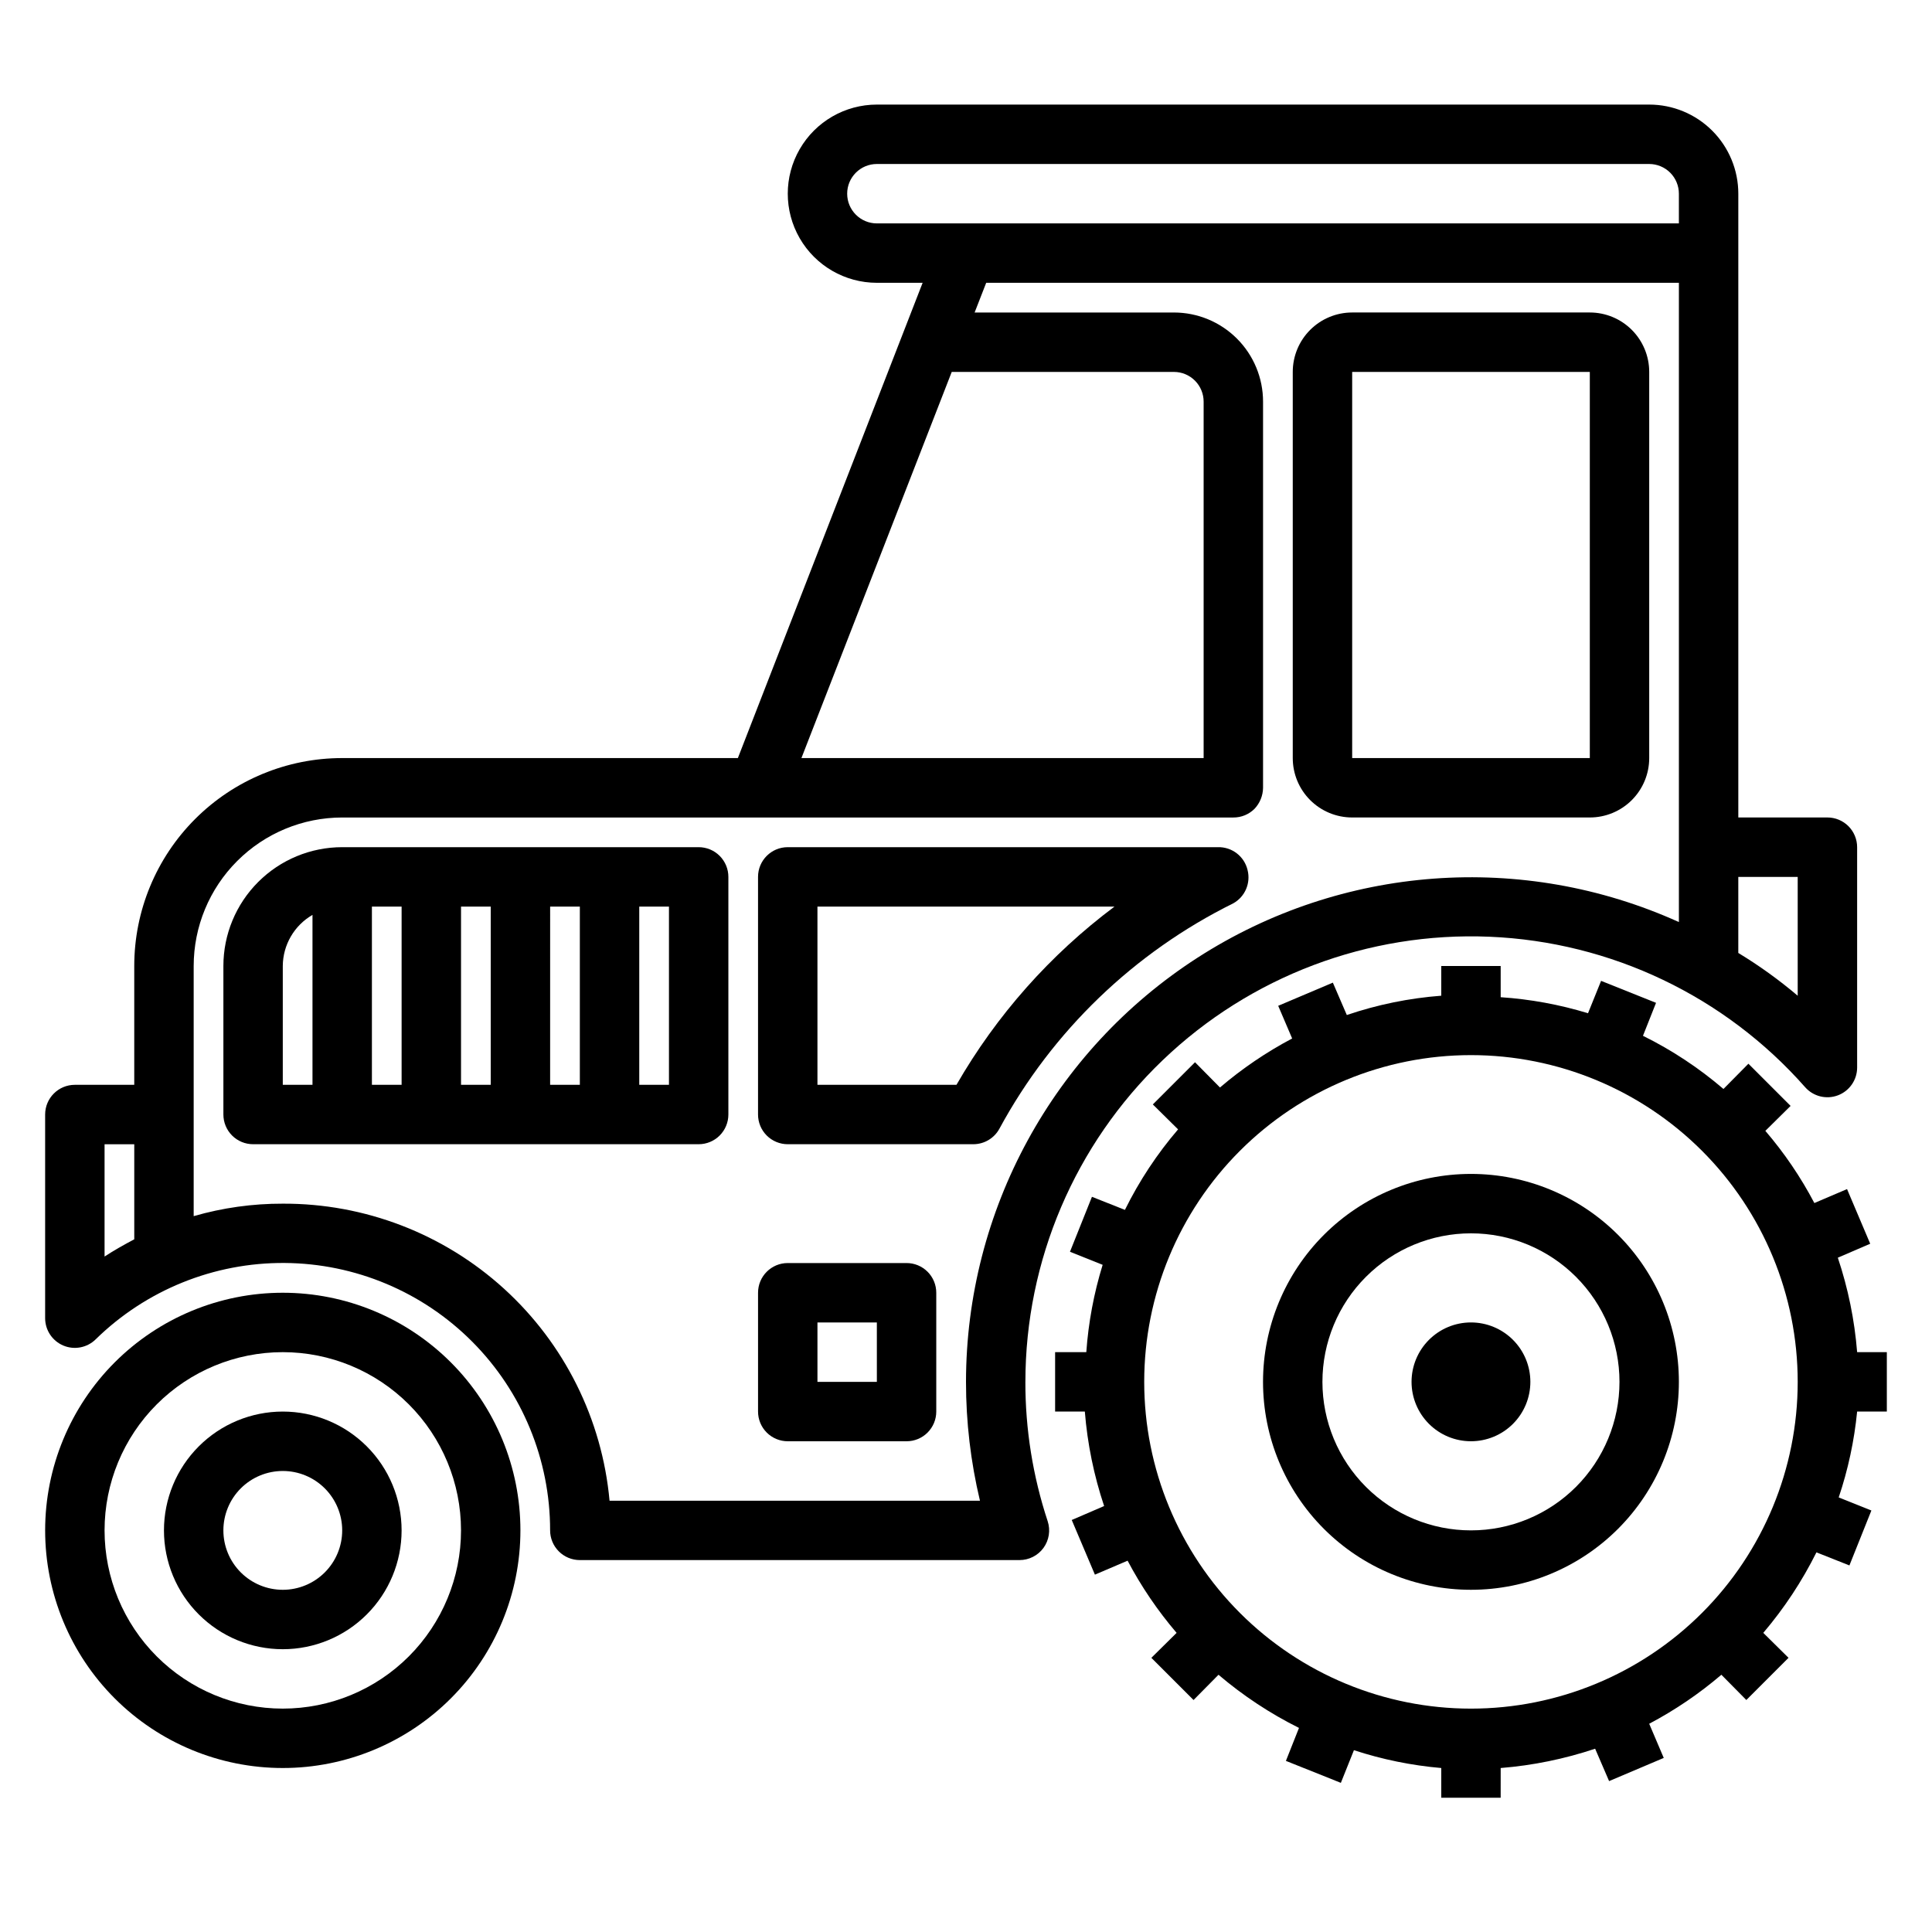
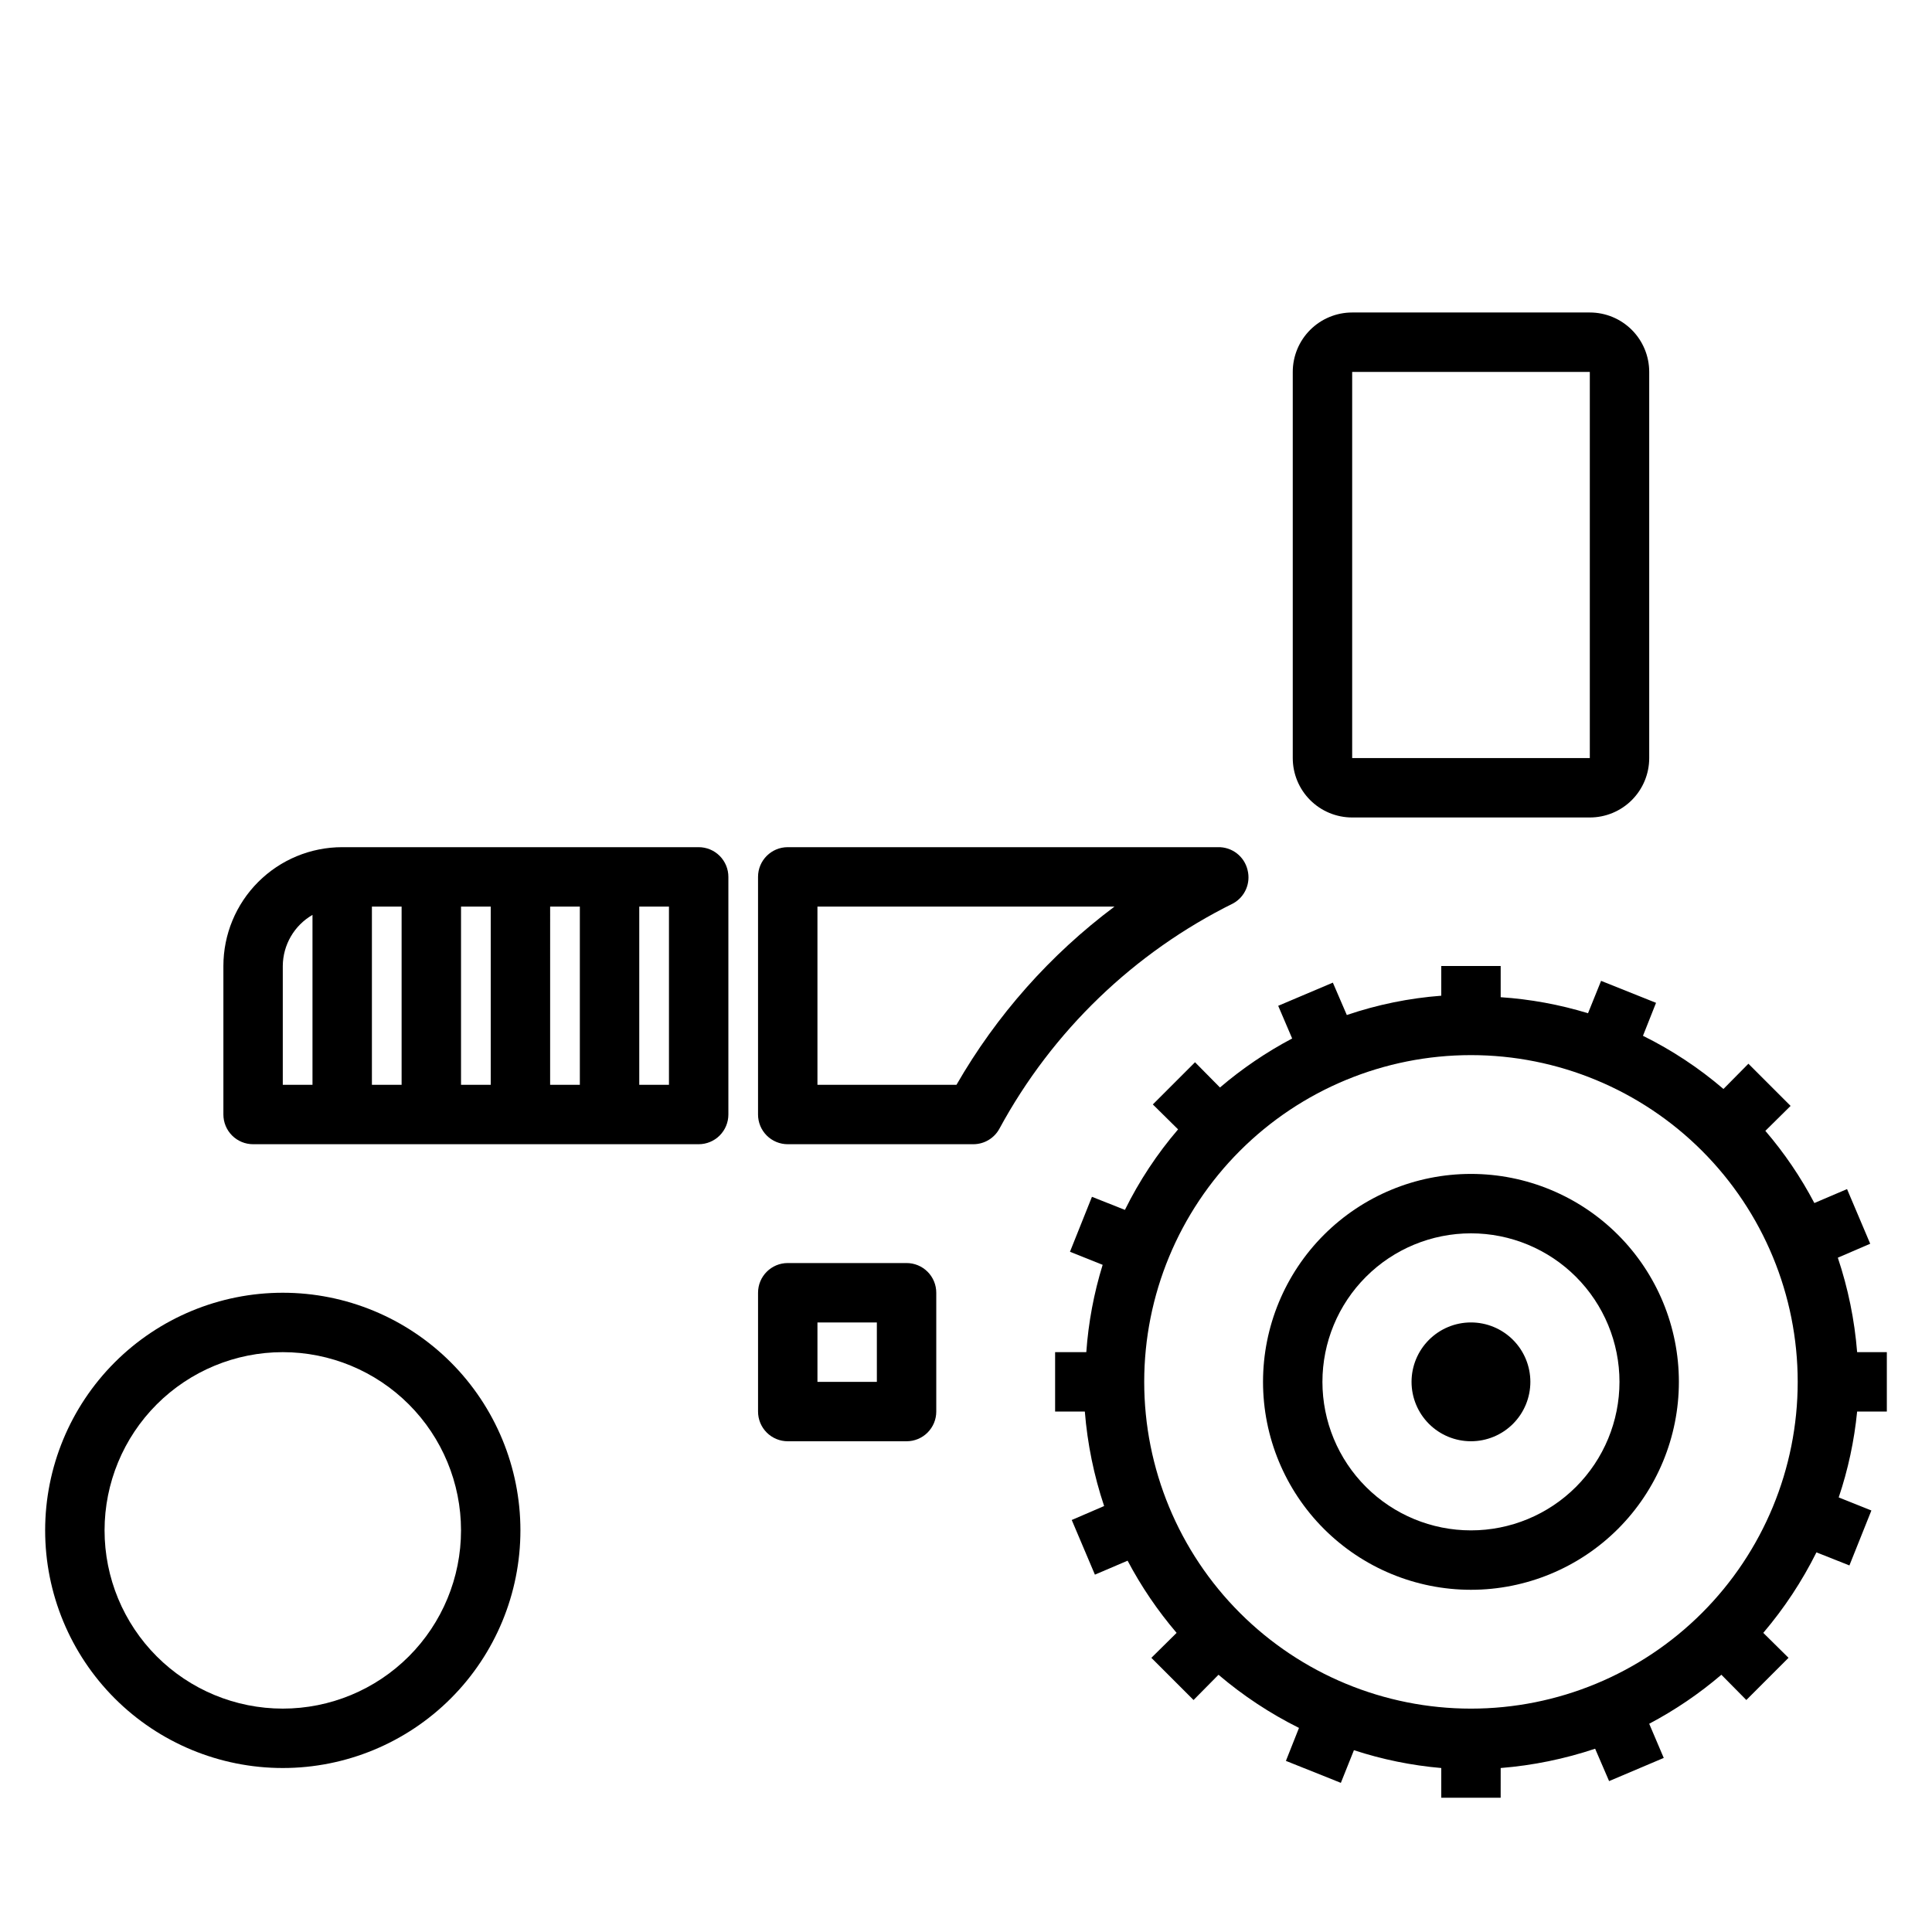
<svg xmlns="http://www.w3.org/2000/svg" fill="#000000" width="800px" height="800px" version="1.1" viewBox="144 144 512 512">
  <g>
    <path d="m218.94 486.59c-16.703 0-32.719 6.637-44.531 18.445-11.809 11.812-18.445 27.828-18.445 44.531s6.637 32.723 18.445 44.531c11.812 11.809 27.828 18.445 44.531 18.445s32.723-6.637 44.531-18.445 18.445-27.828 18.445-44.531-6.637-32.719-18.445-44.531c-11.809-11.809-27.828-18.445-44.531-18.445zm0 110.21c-12.527 0-24.539-4.977-33.398-13.836-8.855-8.859-13.832-20.871-13.832-33.398s4.977-24.539 13.832-33.398c8.859-8.855 20.871-13.832 33.398-13.832s24.539 4.977 33.398 13.832c8.859 8.859 13.836 20.871 13.836 33.398s-4.977 24.539-13.836 33.398-20.871 13.836-33.398 13.836z" />
    <path d="m533.82 455.1c-14.617 0-28.633 5.809-38.965 16.141-10.336 10.336-16.141 24.352-16.141 38.965s5.805 28.629 16.141 38.965c10.332 10.332 24.348 16.141 38.965 16.141 14.613 0 28.629-5.809 38.965-16.141 10.332-10.336 16.137-24.352 16.137-38.965s-5.805-28.629-16.137-38.965c-10.336-10.332-24.352-16.141-38.965-16.141zm0 94.465c-10.441 0-20.453-4.144-27.832-11.527-7.383-7.383-11.531-17.395-11.531-27.832s4.148-20.449 11.531-27.832c7.379-7.383 17.391-11.527 27.832-11.527 10.438 0 20.449 4.144 27.832 11.527 7.379 7.383 11.527 17.395 11.527 27.832s-4.148 20.449-11.527 27.832c-7.383 7.383-17.395 11.527-27.832 11.527z" />
    <path d="m533.82 494.46c-4.176 0-8.18 1.66-11.133 4.613s-4.613 6.957-4.613 11.133 1.66 8.18 4.613 11.133 6.957 4.609 11.133 4.609 8.18-1.656 11.133-4.609 4.609-6.957 4.609-11.133-1.656-8.18-4.609-11.133-6.957-4.613-11.133-4.613z" />
-     <path d="m218.94 518.08c-8.352 0-16.359 3.316-22.266 9.223s-9.223 13.914-9.223 22.266c0 8.352 3.316 16.359 9.223 22.266s13.914 9.223 22.266 9.223c8.352 0 16.359-3.316 22.266-9.223s9.223-13.914 9.223-22.266c0-8.352-3.316-16.359-9.223-22.266s-13.914-9.223-22.266-9.223zm0 47.23v0.004c-4.176 0-8.18-1.66-11.133-4.613s-4.609-6.957-4.609-11.133c0-4.176 1.656-8.18 4.609-11.133s6.957-4.609 11.133-4.609c4.176 0 8.18 1.656 11.133 4.609s4.613 6.957 4.613 11.133c0 4.176-1.66 8.18-4.613 11.133s-6.957 4.613-11.133 4.613z" />
    <path d="m644.03 518.08v-15.742h-7.871c-0.68-8.523-2.398-16.93-5.117-25.035l8.582-3.699-6.141-14.484-8.66 3.699c-3.594-6.844-7.953-13.262-12.988-19.129l6.691-6.613-11.18-11.18-6.613 6.691v0.004c-6.492-5.57-13.66-10.305-21.332-14.094l3.465-8.738-14.562-5.824-3.465 8.582c-7.527-2.297-15.293-3.723-23.145-4.25v-8.266h-15.746v7.871c-8.523 0.645-16.934 2.363-25.031 5.117l-3.699-8.582-14.484 6.141 3.699 8.66c-6.836 3.609-13.25 7.969-19.129 12.988l-6.613-6.691-11.18 11.18 6.691 6.613v-0.004c-5.57 6.496-10.301 13.664-14.09 21.336l-8.738-3.465-5.824 14.562 8.66 3.465c-2.324 7.523-3.777 15.289-4.332 23.145h-8.266v15.742h7.875c0.684 8.523 2.402 16.926 5.113 25.035l-8.582 3.699 6.141 14.484 8.66-3.699h0.004c3.609 6.836 7.965 13.25 12.988 19.129l-6.691 6.613 11.18 11.18 6.613-6.691-0.004-0.004c6.516 5.547 13.676 10.277 21.332 14.09l-3.465 8.738 14.562 5.824 3.465-8.66 0.004 0.004c7.508 2.457 15.273 4.043 23.141 4.723v7.871h15.742l0.004-7.871c8.52-0.684 16.926-2.402 25.031-5.117l3.699 8.582 14.484-6.141-3.856-9.055c6.836-3.609 13.25-7.965 19.129-12.988l6.613 6.691 11.18-11.18-6.691-6.613v0.004c5.543-6.516 10.273-13.68 14.09-21.336l8.738 3.465 5.824-14.562-8.66-3.465c2.484-7.375 4.121-15.004 4.883-22.75zm-110.21 78.723c-22.969 0-44.992-9.125-61.23-25.363s-25.363-38.266-25.363-61.23c0-22.965 9.125-44.992 25.363-61.23 16.238-16.238 38.262-25.363 61.23-25.363 22.965 0 44.988 9.125 61.23 25.363 16.238 16.238 25.359 38.266 25.359 61.23 0 22.965-9.121 44.992-25.359 61.23-16.242 16.238-38.266 25.363-61.23 25.363z" />
-     <path d="m415.74 510.21c0.004-32.172 13.133-62.949 36.352-85.215 23.223-22.266 54.523-34.094 86.664-32.75 32.145 1.344 62.348 15.746 83.625 39.875 2.164 2.453 5.621 3.312 8.684 2.156 3.059-1.152 5.09-4.082 5.094-7.352v-58.41c0-2.09-0.832-4.09-2.305-5.566-1.477-1.477-3.481-2.309-5.566-2.309h-23.617v-165.31c0-6.262-2.488-12.27-6.918-16.699-4.43-4.426-10.434-6.914-16.699-6.914h-204.67c-8.438 0-16.234 4.5-20.453 11.809-4.219 7.305-4.219 16.309 0 23.613 4.219 7.309 12.016 11.809 20.453 11.809h12.121l-48.961 125.95h-104.86c-14.617 0-28.633 5.805-38.965 16.141-10.336 10.332-16.141 24.348-16.141 38.965v31.488h-15.746c-4.348 0-7.871 3.523-7.871 7.871v54.004-0.004c0.016 3.164 1.918 6.012 4.84 7.234 2.918 1.219 6.285 0.57 8.543-1.645 13.363-13.098 31.363-20.375 50.074-20.25s36.609 7.648 49.793 20.926 20.582 31.23 20.574 49.941c0 2.09 0.832 4.09 2.309 5.566 1.473 1.477 3.477 2.305 5.566 2.305h116.5c2.519 0.008 4.891-1.191 6.375-3.227 1.484-2.047 1.895-4.684 1.105-7.086-3.93-11.91-5.926-24.375-5.906-36.918zm204.67-133.82v31.488c-4.938-4.188-10.203-7.981-15.742-11.336v-20.152zm-251.9-181.06c0-4.348 3.523-7.871 7.871-7.871h204.67c2.09 0 4.09 0.832 5.566 2.305 1.477 1.477 2.305 3.481 2.305 5.566v7.875h-212.54c-4.348 0-7.871-3.527-7.871-7.875zm27.711 47.23 58.879 0.004c2.09 0 4.09 0.828 5.566 2.305 1.477 1.477 2.309 3.481 2.309 5.566v94.465h-106.59zm-224.51 204.68h7.871v25.191c-2.676 1.418-5.352 2.914-7.871 4.566zm231.99 94.465h-98.164c-1.969-21.574-11.957-41.629-27.988-56.203-16.027-14.574-36.941-22.605-58.605-22.516-7.988-0.023-15.941 1.09-23.617 3.305v-66.281c0-10.441 4.148-20.453 11.531-27.832 7.379-7.383 17.391-11.531 27.832-11.531h236.16c2.09 0.016 4.102-0.809 5.59-2.281 1.438-1.508 2.254-3.504 2.281-5.59v-102.34c0-6.262-2.488-12.27-6.918-16.699-4.43-4.43-10.434-6.918-16.699-6.918h-52.82l3.07-7.871h183.57v169.41c-41.398-18.707-89.461-15.133-127.64 9.492-38.176 24.625-61.254 66.938-61.285 112.37-0.004 10.605 1.238 21.172 3.699 31.488z" />
    <path d="m502.34 360.64h62.977c4.176 0 8.18-1.656 11.133-4.609 2.949-2.953 4.609-6.957 4.609-11.133v-102.34c0-4.176-1.66-8.18-4.609-11.133-2.953-2.953-6.957-4.613-11.133-4.613h-62.977c-4.176 0-8.18 1.66-11.133 4.613s-4.613 6.957-4.613 11.133v102.34c0 4.176 1.66 8.18 4.613 11.133s6.957 4.609 11.133 4.609zm0-118.08h62.977v102.34h-62.977z" />
    <path d="m384.25 478.72h-31.488c-4.348 0-7.871 3.523-7.871 7.871v31.488c0 2.09 0.828 4.09 2.305 5.566 1.477 1.477 3.481 2.305 5.566 2.305h31.488c2.09 0 4.09-0.828 5.566-2.305 1.477-1.477 2.305-3.477 2.305-5.566v-31.488c0-2.086-0.828-4.09-2.305-5.566-1.477-1.477-3.477-2.305-5.566-2.305zm-7.871 31.488h-15.746v-15.746h15.742z" />
    <path d="m329.15 368.51h-94.461c-8.352 0-16.363 3.316-22.266 9.223-5.906 5.902-9.223 13.914-9.223 22.266v39.359c0 2.086 0.828 4.09 2.305 5.566 1.477 1.477 3.477 2.305 5.566 2.305h118.08c2.09 0 4.094-0.828 5.566-2.305 1.477-1.477 2.309-3.481 2.309-5.566v-62.977c0-2.09-0.832-4.09-2.309-5.566-1.473-1.477-3.477-2.305-5.566-2.305zm-86.59 15.742h7.871v47.23l-7.871 0.004zm23.617 0h7.871v47.23l-7.871 0.004zm23.617 0h7.871v47.23l-7.875 0.004zm-70.852 15.746c0.035-5.594 3.031-10.746 7.871-13.543v45.031h-7.871zm102.34 31.488h-7.871v-47.234h7.871z" />
    <path d="m474.62 374.57c-0.855-3.629-4.144-6.16-7.871-6.059h-113.99c-4.348 0-7.871 3.523-7.871 7.871v62.977c0 2.086 0.828 4.09 2.305 5.566 1.477 1.477 3.481 2.305 5.566 2.305h49.199c2.902-0.008 5.566-1.609 6.93-4.172 13.992-25.809 35.637-46.652 61.953-59.672 3.109-1.742 4.66-5.359 3.777-8.816zm-77.145 56.918h-36.844v-47.234h78.723c-17.027 12.734-31.277 28.805-41.879 47.234z" />
  </g>
</svg>